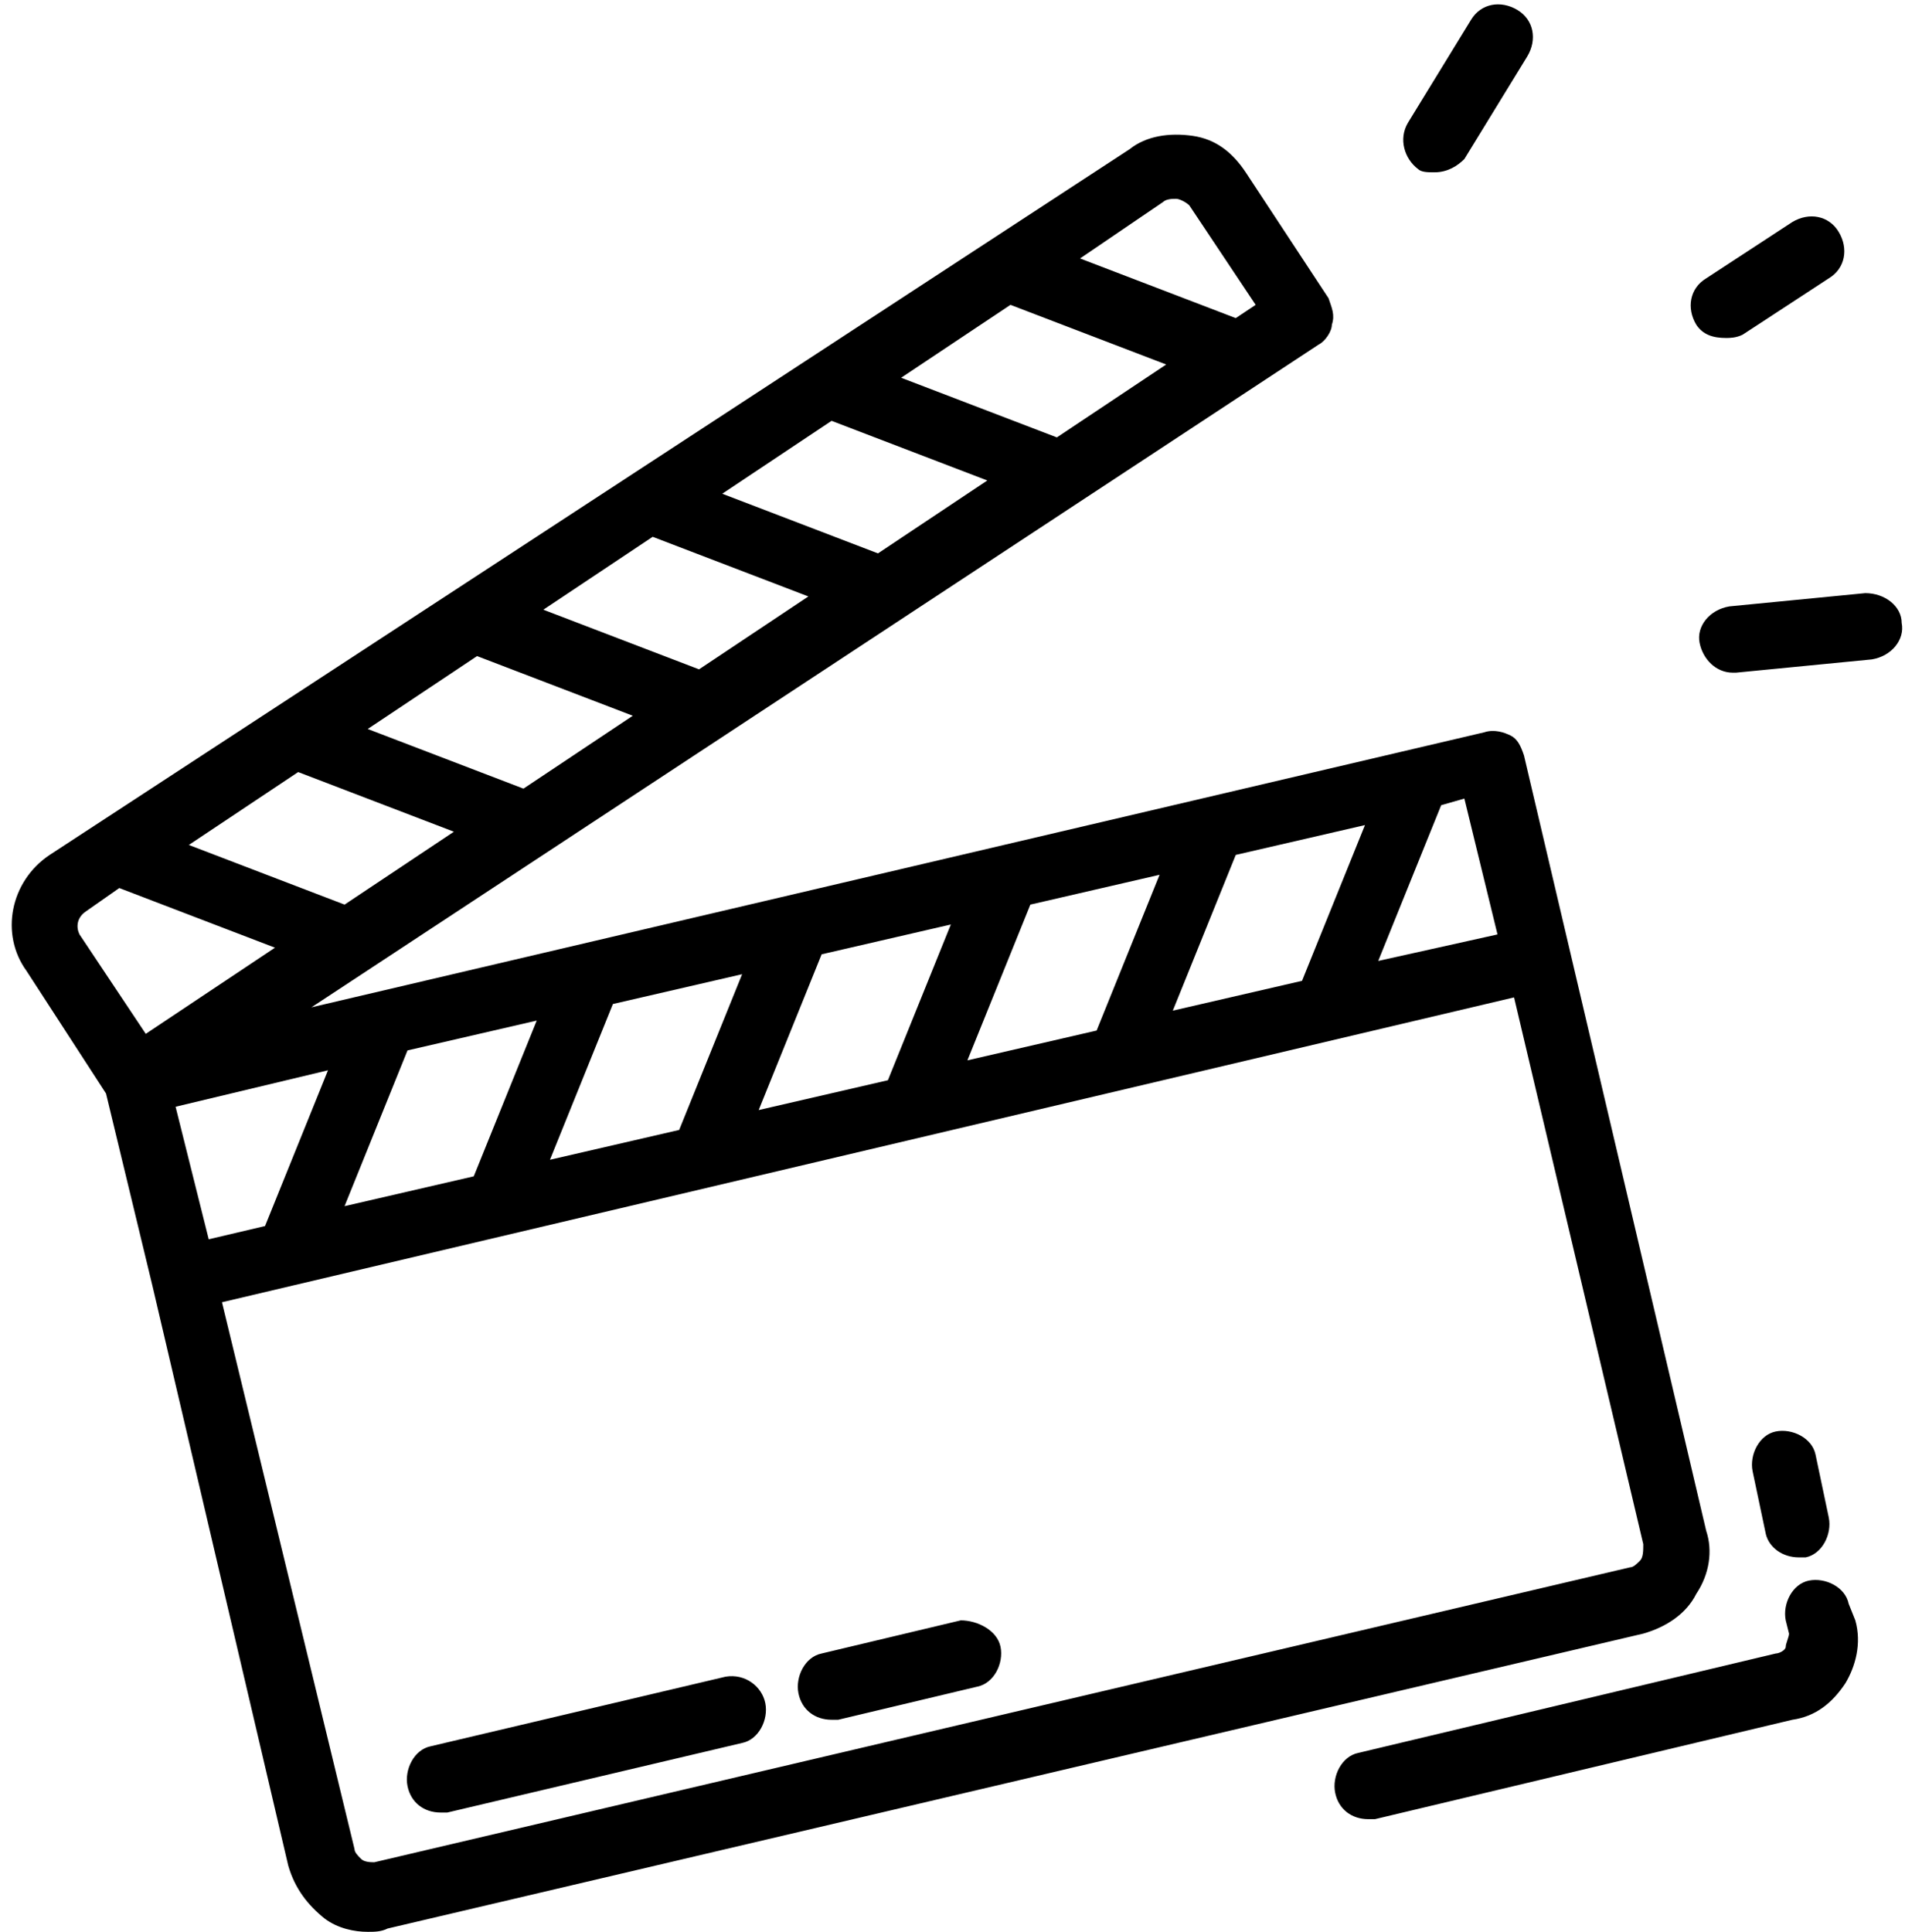
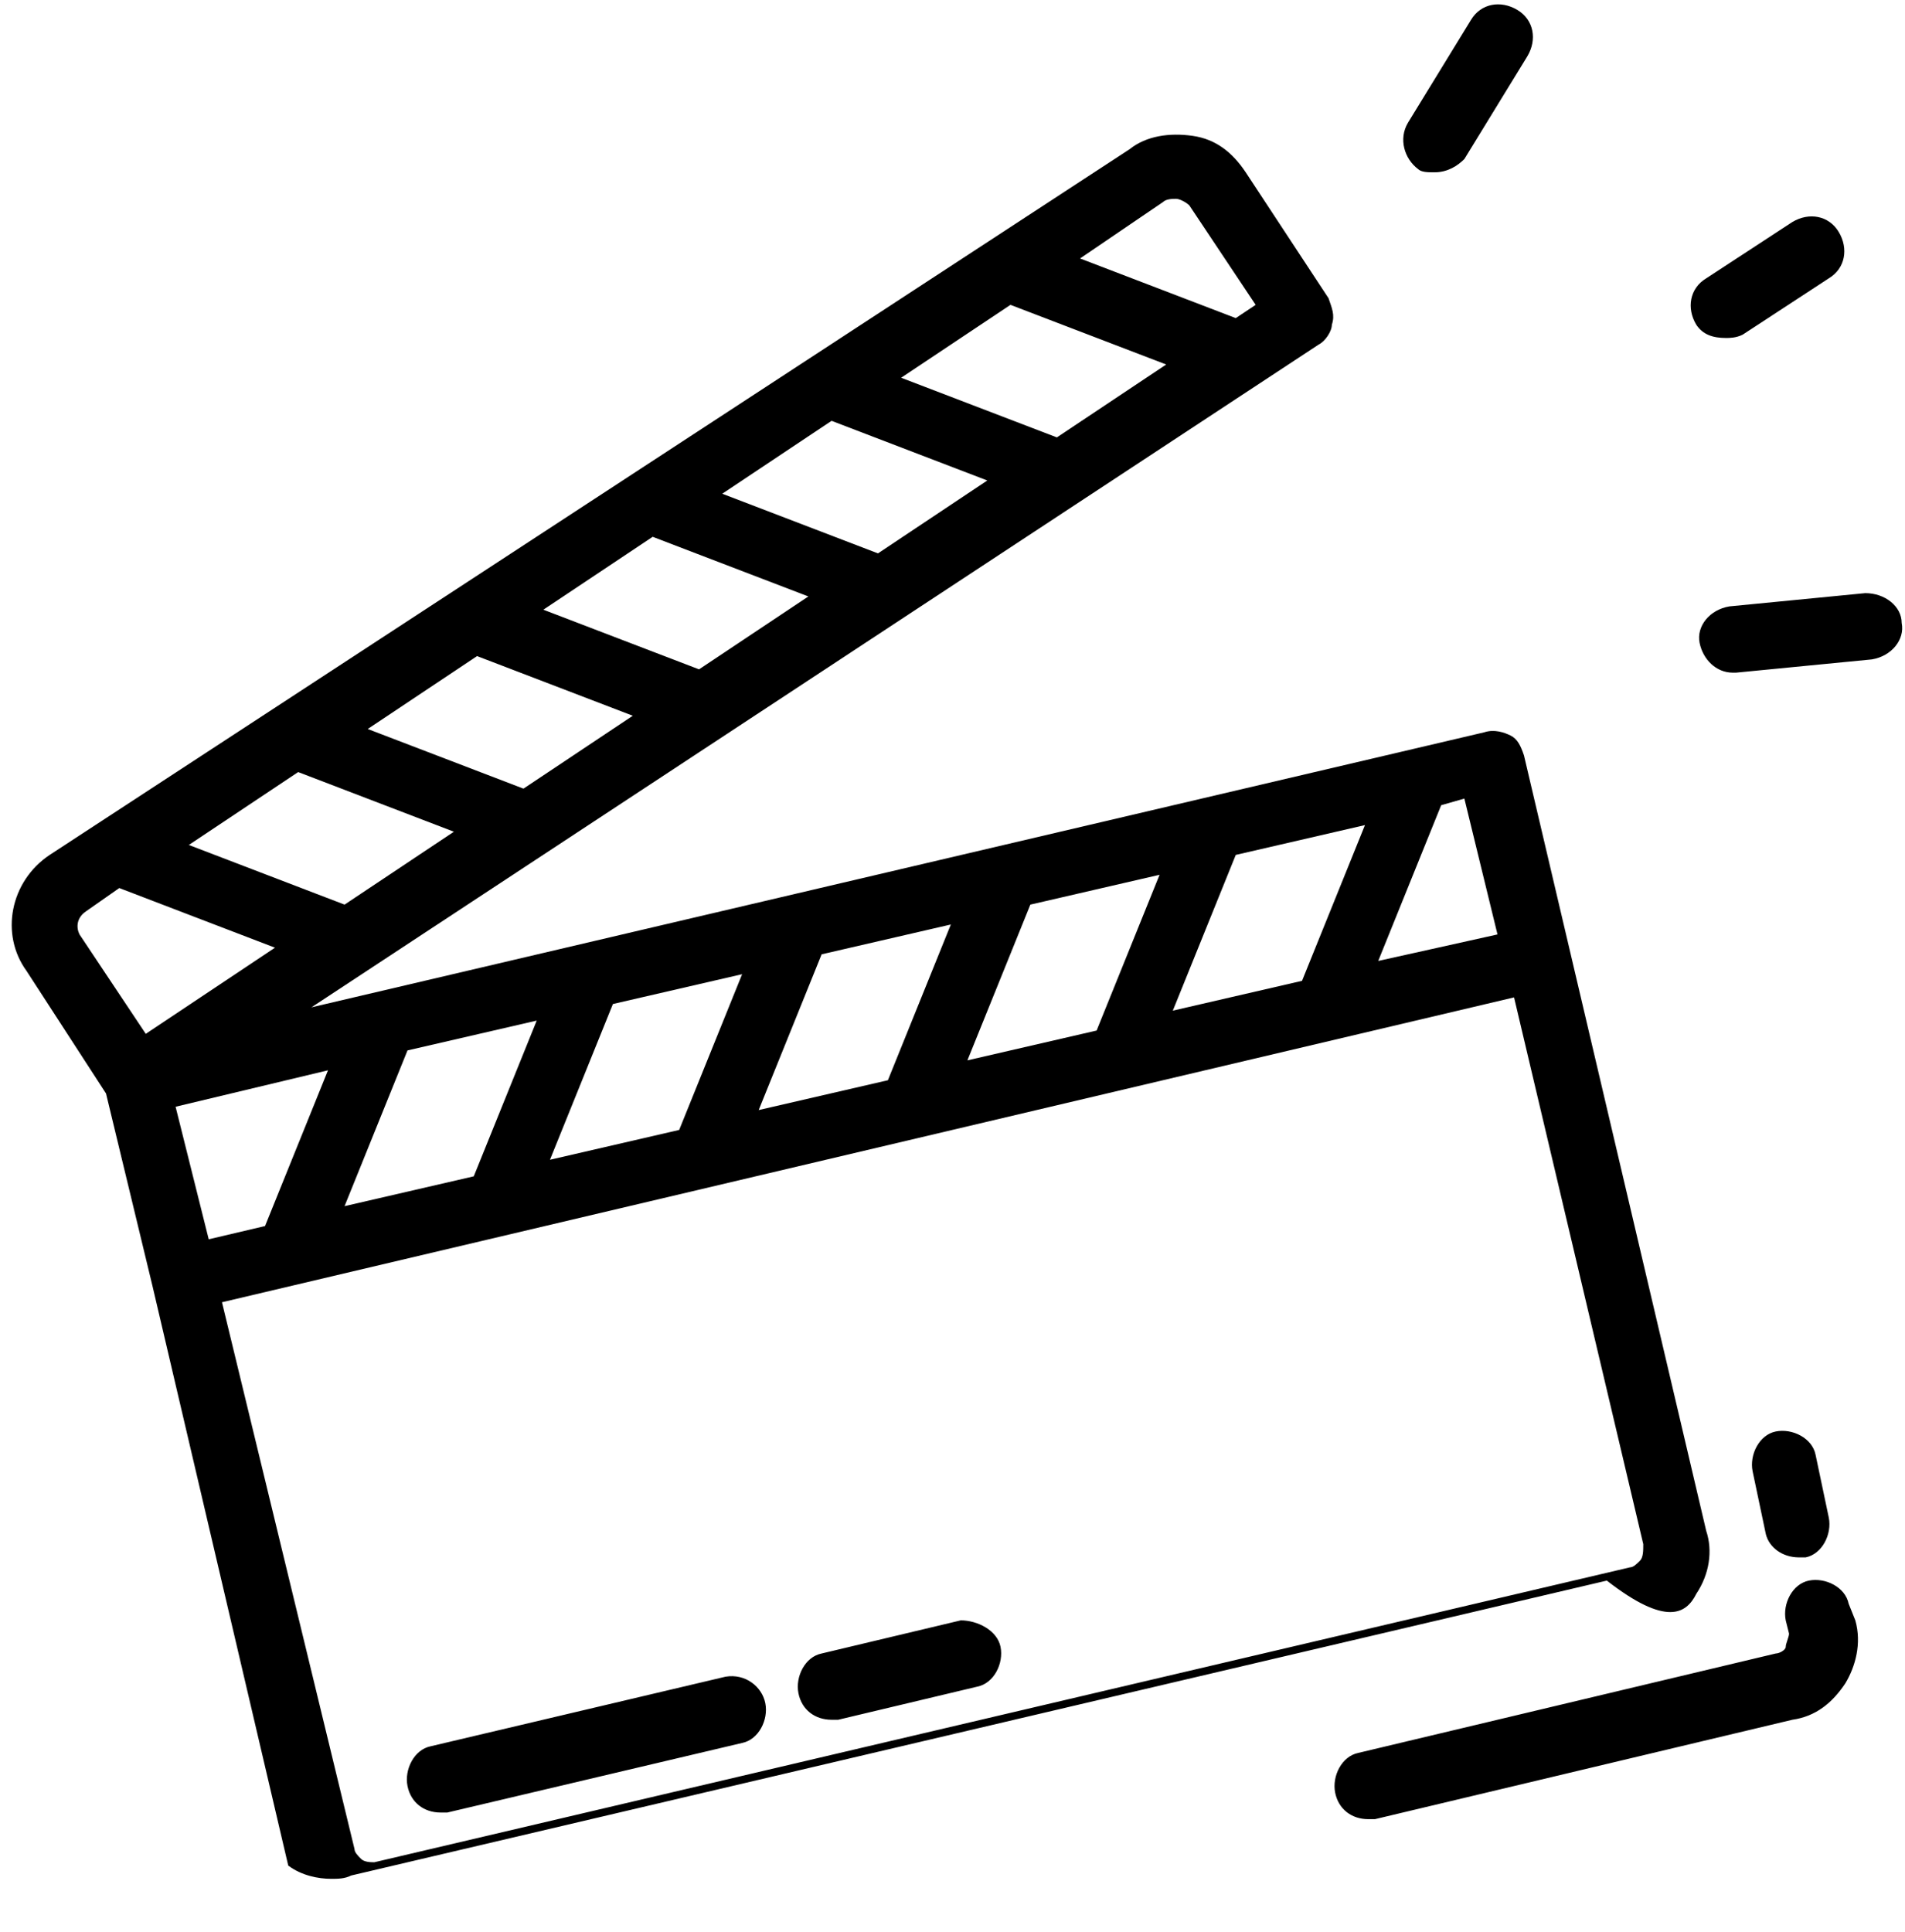
<svg xmlns="http://www.w3.org/2000/svg" height="58.3" preserveAspectRatio="xMidYMid meet" version="1.0" viewBox="3.1 2.8 57.5 58.3" width="57.5" zoomAndPan="magnify">
  <g id="change1_1">
-     <path d="M54.3,50.9c0.4-0.6,0.5-1.3,0.3-1.9l-5.5-23.4c-0.1-0.3-0.2-0.5-0.4-0.6s-0.5-0.2-0.8-0.1l-35.4,8.3l30.4-20 c0.2-0.1,0.4-0.4,0.4-0.6c0.1-0.3,0-0.5-0.1-0.8L40.7,8c-0.4-0.6-0.9-1-1.6-1.1c-0.7-0.1-1.4,0-1.9,0.4c0,0,0,0,0,0L4.6,28.6 c-1.2,0.8-1.5,2.4-0.7,3.5l2.4,3.7l1.4,5.8c0,0,0,0,0,0l4.1,17.5c0.2,0.7,0.6,1.2,1.1,1.6c0.4,0.3,0.9,0.4,1.3,0.4 c0.2,0,0.4,0,0.6-0.1l37.9-8.9C53.4,51.9,54,51.5,54.3,50.9z M48.3,31l-3.6,0.8l1.9-4.7l0.7-0.2L48.3,31z M8.4,36.2l4.6-1.1 l-1.9,4.7l-1.7,0.4L8.4,36.2z M15.4,34.5l3.9-0.9l-1.9,4.7l-3.9,0.9L15.4,34.5z M21.6,33.1l3.9-0.9l-1.9,4.7l-3.9,0.9L21.6,33.1z M27.9,31.6l3.9-0.9l-1.9,4.7L26,36.3L27.9,31.6z M34.2,30.1l3.9-0.9l-1.9,4.7l-3.9,0.9L34.2,30.1z M40.4,28.6l3.9-0.9l-1.9,4.7 l-3.9,0.9L40.4,28.6z M12.1,26.1l4.7,1.8l-3.3,2.2l-4.7-1.8L12.1,26.1z M17.5,22.6l4.7,1.8l-3.3,2.2l-4.7-1.8L17.5,22.6z M22.8,19 l4.7,1.8l-3.3,2.2l-4.7-1.8L22.8,19z M28.2,15.5l4.7,1.8l-3.3,2.2l-4.7-1.8L28.2,15.5z M33.6,12l4.7,1.8L35,16l-4.7-1.8L33.6,12z M38.2,8.9c0.1-0.1,0.3-0.1,0.4-0.1c0.1,0,0.3,0.1,0.4,0.2l2,3l-0.6,0.4l-4.7-1.8L38.2,8.9z M5.7,30.3l1-0.7l4.7,1.8L7.5,34l-2-3 C5.4,30.8,5.4,30.5,5.7,30.3z M52.6,49.9c-0.1,0.1-0.2,0.2-0.3,0.2h0L14.4,59c-0.1,0-0.3,0-0.4-0.1c-0.1-0.1-0.2-0.2-0.2-0.3 L9.8,42.1l39-9.2l3.9,16.5C52.7,49.6,52.7,49.8,52.6,49.9z M59.1,51.7c0.2,0.7,0,1.4-0.3,1.9c-0.4,0.6-0.9,1-1.6,1.1l-12.6,3 c-0.1,0-0.2,0-0.2,0c-0.5,0-0.9-0.3-1-0.8c-0.1-0.5,0.2-1.1,0.7-1.2l12.6-3c0.1,0,0.3-0.1,0.3-0.2s0.1-0.3,0.1-0.4L57,51.7 c-0.1-0.5,0.2-1.1,0.7-1.2c0.5-0.1,1.1,0.2,1.2,0.7L59.1,51.7z M56.4,49.1L56,47.2c-0.1-0.5,0.2-1.1,0.7-1.2 c0.5-0.1,1.1,0.2,1.2,0.7l0.4,1.9c0.1,0.5-0.2,1.1-0.7,1.2c-0.1,0-0.2,0-0.2,0C56.9,49.8,56.5,49.5,56.4,49.1z M26.2,54.2 c0.1,0.5-0.2,1.1-0.7,1.2l-8.9,2.1c-0.1,0-0.2,0-0.2,0c-0.5,0-0.9-0.3-1-0.8c-0.1-0.5,0.2-1.1,0.7-1.2l8.9-2.1 C25.6,53.3,26.1,53.7,26.2,54.2z M33.3,52.5c0.1,0.5-0.2,1.1-0.7,1.2l-4.2,1c-0.1,0-0.2,0-0.2,0c-0.5,0-0.9-0.3-1-0.8 c-0.1-0.5,0.2-1.1,0.7-1.2l4.2-1C32.6,51.7,33.2,52,33.3,52.5z M54.3,12.6c-0.3-0.5-0.2-1.1,0.3-1.4l2.6-1.7 c0.5-0.3,1.1-0.2,1.4,0.3c0.3,0.5,0.2,1.1-0.3,1.4l-2.6,1.7C55.5,13,55.3,13,55.2,13C54.8,13,54.5,12.9,54.3,12.6z M60.5,21.6 c0.1,0.5-0.3,1-0.9,1.1l-4.1,0.4c0,0-0.1,0-0.1,0c-0.5,0-0.9-0.4-1-0.9c-0.1-0.5,0.3-1,0.9-1.1l4.1-0.4C60,20.7,60.5,21.1,60.5,21.6 z M45.6,6.5l1.9-3.1c0.3-0.5,0.9-0.6,1.4-0.3c0.5,0.3,0.6,0.9,0.3,1.4l-1.9,3.1C47.1,7.8,46.8,8,46.4,8c-0.2,0-0.4,0-0.5-0.1 C45.5,7.6,45.3,7,45.6,6.5z" />
+     <path d="M54.3,50.9c0.4-0.6,0.5-1.3,0.3-1.9l-5.5-23.4c-0.1-0.3-0.2-0.5-0.4-0.6s-0.5-0.2-0.8-0.1l-35.4,8.3l30.4-20 c0.2-0.1,0.4-0.4,0.4-0.6c0.1-0.3,0-0.5-0.1-0.8L40.7,8c-0.4-0.6-0.9-1-1.6-1.1c-0.7-0.1-1.4,0-1.9,0.4c0,0,0,0,0,0L4.6,28.6 c-1.2,0.8-1.5,2.4-0.7,3.5l2.4,3.7l1.4,5.8c0,0,0,0,0,0l4.1,17.5c0.4,0.3,0.9,0.4,1.3,0.4 c0.2,0,0.4,0,0.6-0.1l37.9-8.9C53.4,51.9,54,51.5,54.3,50.9z M48.3,31l-3.6,0.8l1.9-4.7l0.7-0.2L48.3,31z M8.4,36.2l4.6-1.1 l-1.9,4.7l-1.7,0.4L8.4,36.2z M15.4,34.5l3.9-0.9l-1.9,4.7l-3.9,0.9L15.4,34.5z M21.6,33.1l3.9-0.9l-1.9,4.7l-3.9,0.9L21.6,33.1z M27.9,31.6l3.9-0.9l-1.9,4.7L26,36.3L27.9,31.6z M34.2,30.1l3.9-0.9l-1.9,4.7l-3.9,0.9L34.2,30.1z M40.4,28.6l3.9-0.9l-1.9,4.7 l-3.9,0.9L40.4,28.6z M12.1,26.1l4.7,1.8l-3.3,2.2l-4.7-1.8L12.1,26.1z M17.5,22.6l4.7,1.8l-3.3,2.2l-4.7-1.8L17.5,22.6z M22.8,19 l4.7,1.8l-3.3,2.2l-4.7-1.8L22.8,19z M28.2,15.5l4.7,1.8l-3.3,2.2l-4.7-1.8L28.2,15.5z M33.6,12l4.7,1.8L35,16l-4.7-1.8L33.6,12z M38.2,8.9c0.1-0.1,0.3-0.1,0.4-0.1c0.1,0,0.3,0.1,0.4,0.2l2,3l-0.6,0.4l-4.7-1.8L38.2,8.9z M5.7,30.3l1-0.7l4.7,1.8L7.5,34l-2-3 C5.4,30.8,5.4,30.5,5.7,30.3z M52.6,49.9c-0.1,0.1-0.2,0.2-0.3,0.2h0L14.4,59c-0.1,0-0.3,0-0.4-0.1c-0.1-0.1-0.2-0.2-0.2-0.3 L9.8,42.1l39-9.2l3.9,16.5C52.7,49.6,52.7,49.8,52.6,49.9z M59.1,51.7c0.2,0.7,0,1.4-0.3,1.9c-0.4,0.6-0.9,1-1.6,1.1l-12.6,3 c-0.1,0-0.2,0-0.2,0c-0.5,0-0.9-0.3-1-0.8c-0.1-0.5,0.2-1.1,0.7-1.2l12.6-3c0.1,0,0.3-0.1,0.3-0.2s0.1-0.3,0.1-0.4L57,51.7 c-0.1-0.5,0.2-1.1,0.7-1.2c0.5-0.1,1.1,0.2,1.2,0.7L59.1,51.7z M56.4,49.1L56,47.2c-0.1-0.5,0.2-1.1,0.7-1.2 c0.5-0.1,1.1,0.2,1.2,0.7l0.4,1.9c0.1,0.5-0.2,1.1-0.7,1.2c-0.1,0-0.2,0-0.2,0C56.9,49.8,56.5,49.5,56.4,49.1z M26.2,54.2 c0.1,0.5-0.2,1.1-0.7,1.2l-8.9,2.1c-0.1,0-0.2,0-0.2,0c-0.5,0-0.9-0.3-1-0.8c-0.1-0.5,0.2-1.1,0.7-1.2l8.9-2.1 C25.6,53.3,26.1,53.7,26.2,54.2z M33.3,52.5c0.1,0.5-0.2,1.1-0.7,1.2l-4.2,1c-0.1,0-0.2,0-0.2,0c-0.5,0-0.9-0.3-1-0.8 c-0.1-0.5,0.2-1.1,0.7-1.2l4.2-1C32.6,51.7,33.2,52,33.3,52.5z M54.3,12.6c-0.3-0.5-0.2-1.1,0.3-1.4l2.6-1.7 c0.5-0.3,1.1-0.2,1.4,0.3c0.3,0.5,0.2,1.1-0.3,1.4l-2.6,1.7C55.5,13,55.3,13,55.2,13C54.8,13,54.5,12.9,54.3,12.6z M60.5,21.6 c0.1,0.5-0.3,1-0.9,1.1l-4.1,0.4c0,0-0.1,0-0.1,0c-0.5,0-0.9-0.4-1-0.9c-0.1-0.5,0.3-1,0.9-1.1l4.1-0.4C60,20.7,60.5,21.1,60.5,21.6 z M45.6,6.5l1.9-3.1c0.3-0.5,0.9-0.6,1.4-0.3c0.5,0.3,0.6,0.9,0.3,1.4l-1.9,3.1C47.1,7.8,46.8,8,46.4,8c-0.2,0-0.4,0-0.5-0.1 C45.5,7.6,45.3,7,45.6,6.5z" />
  </g>
</svg>